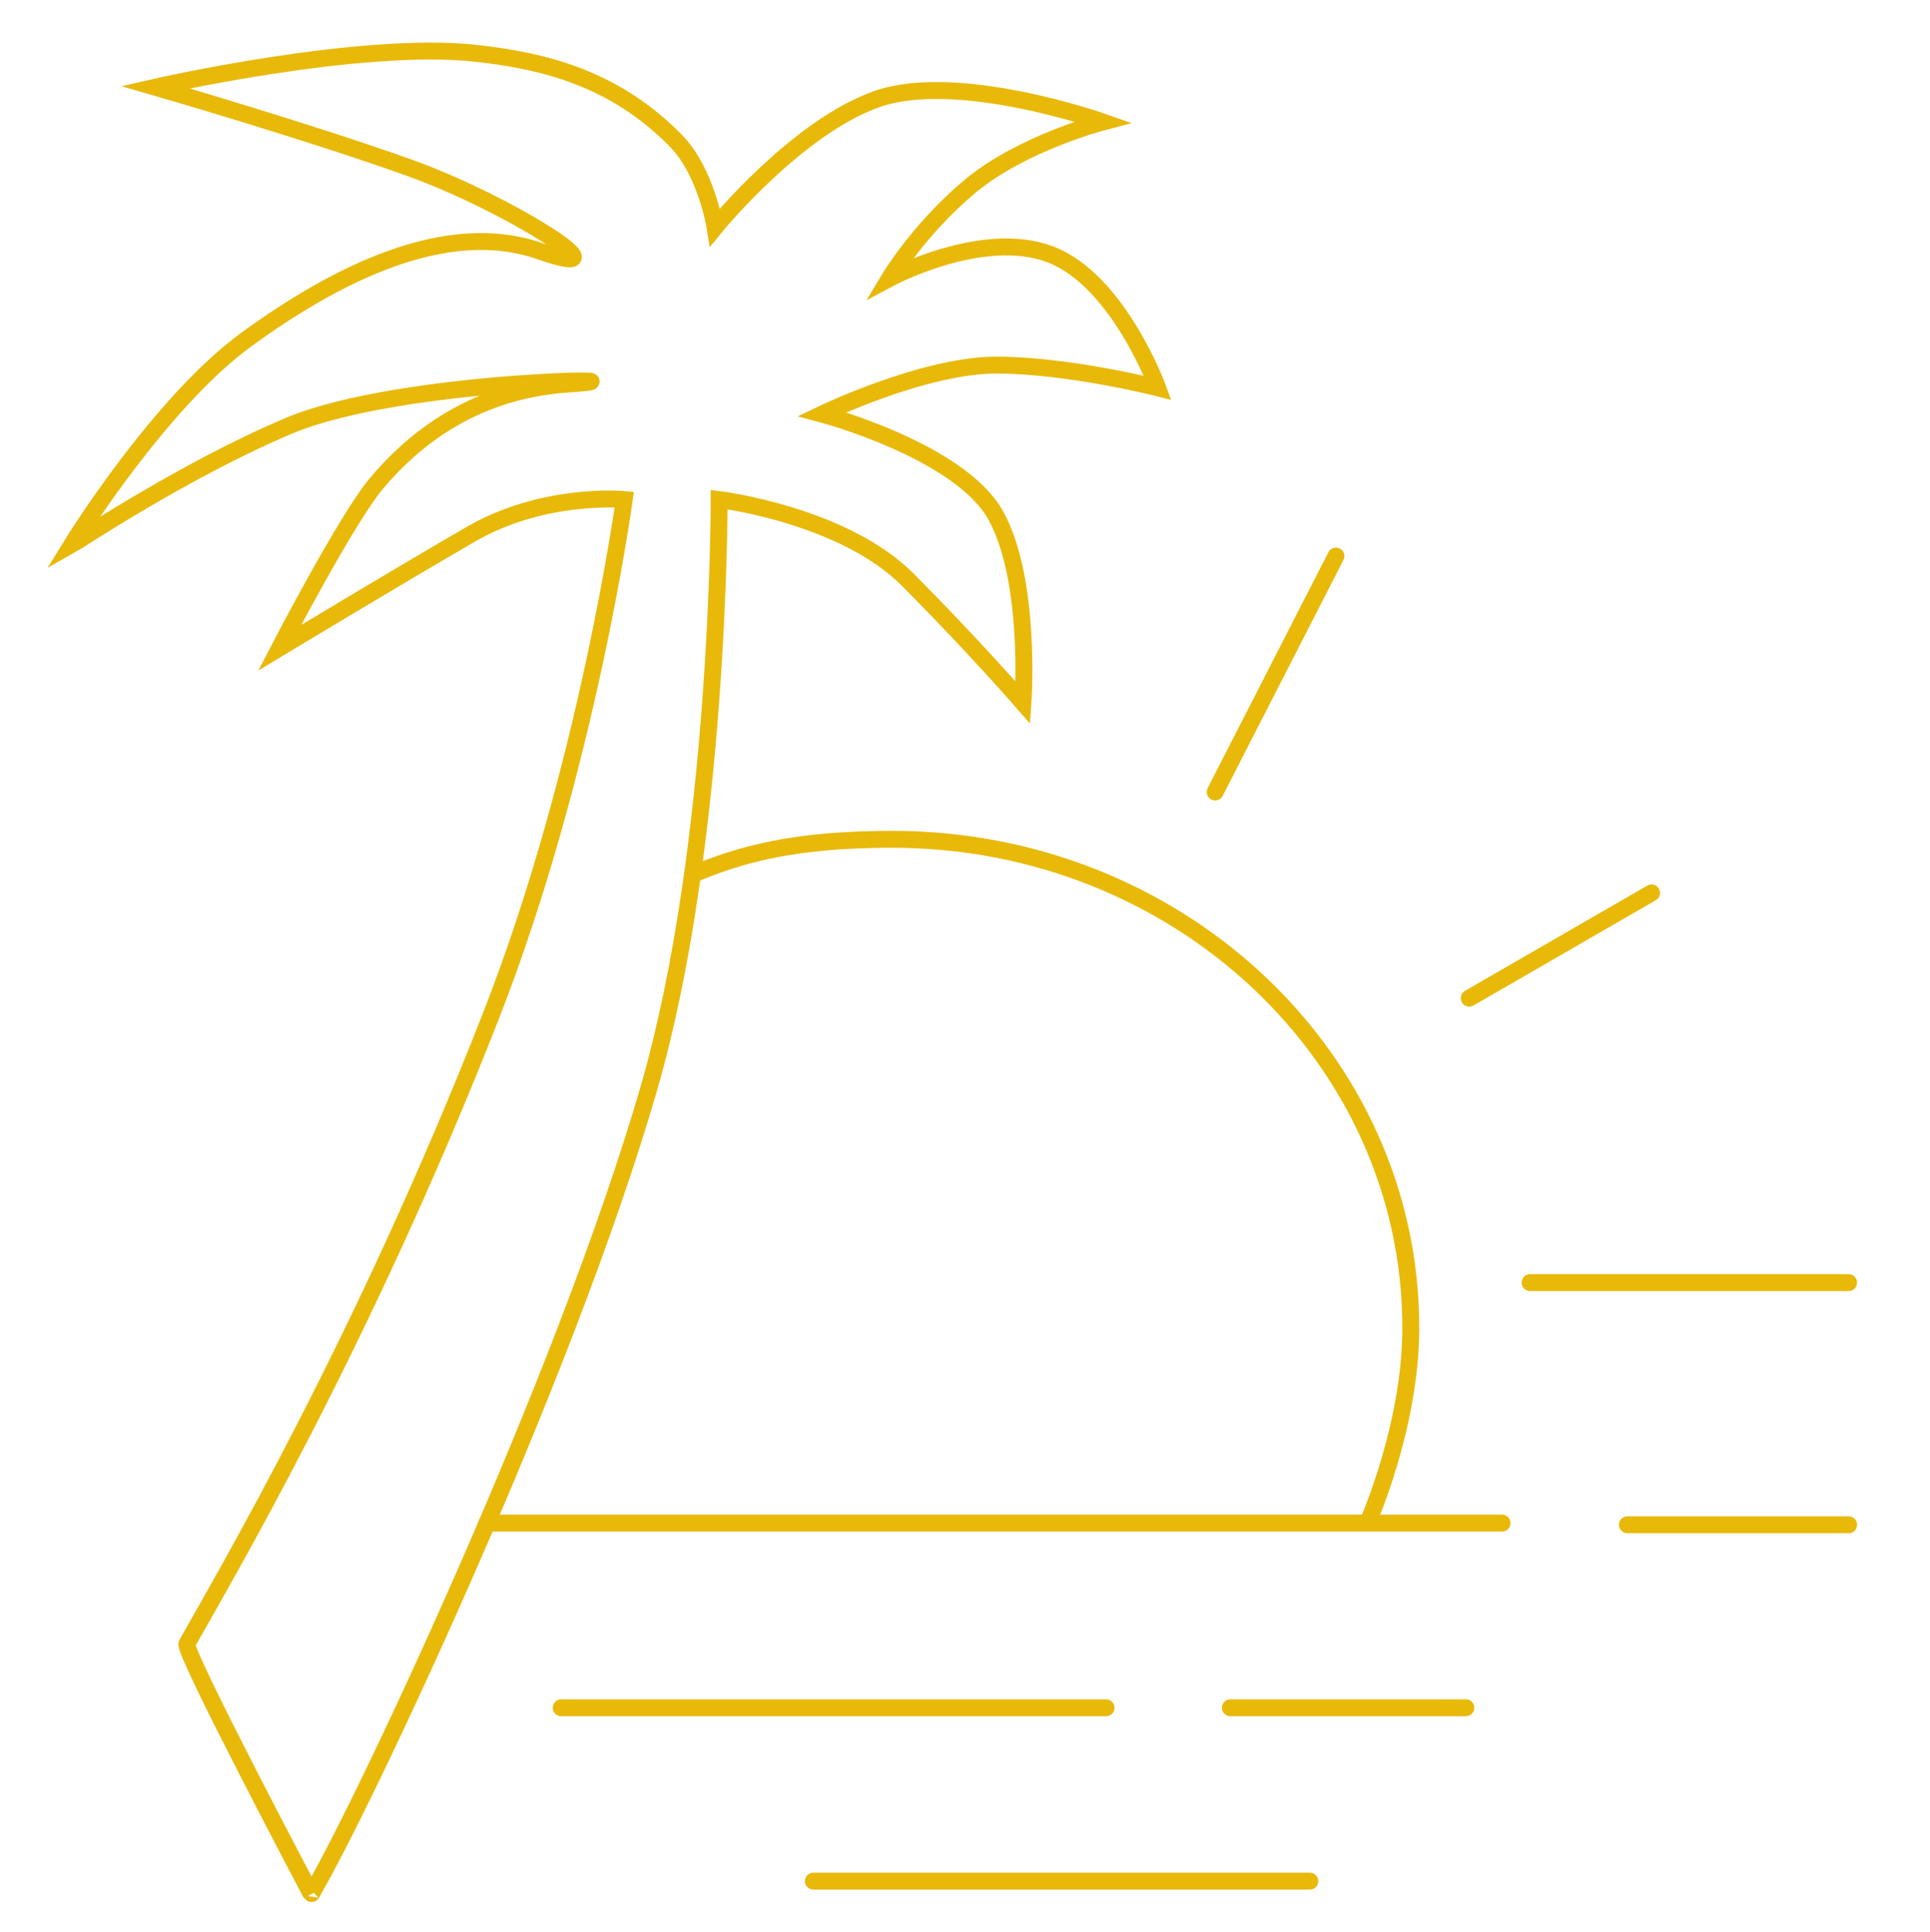
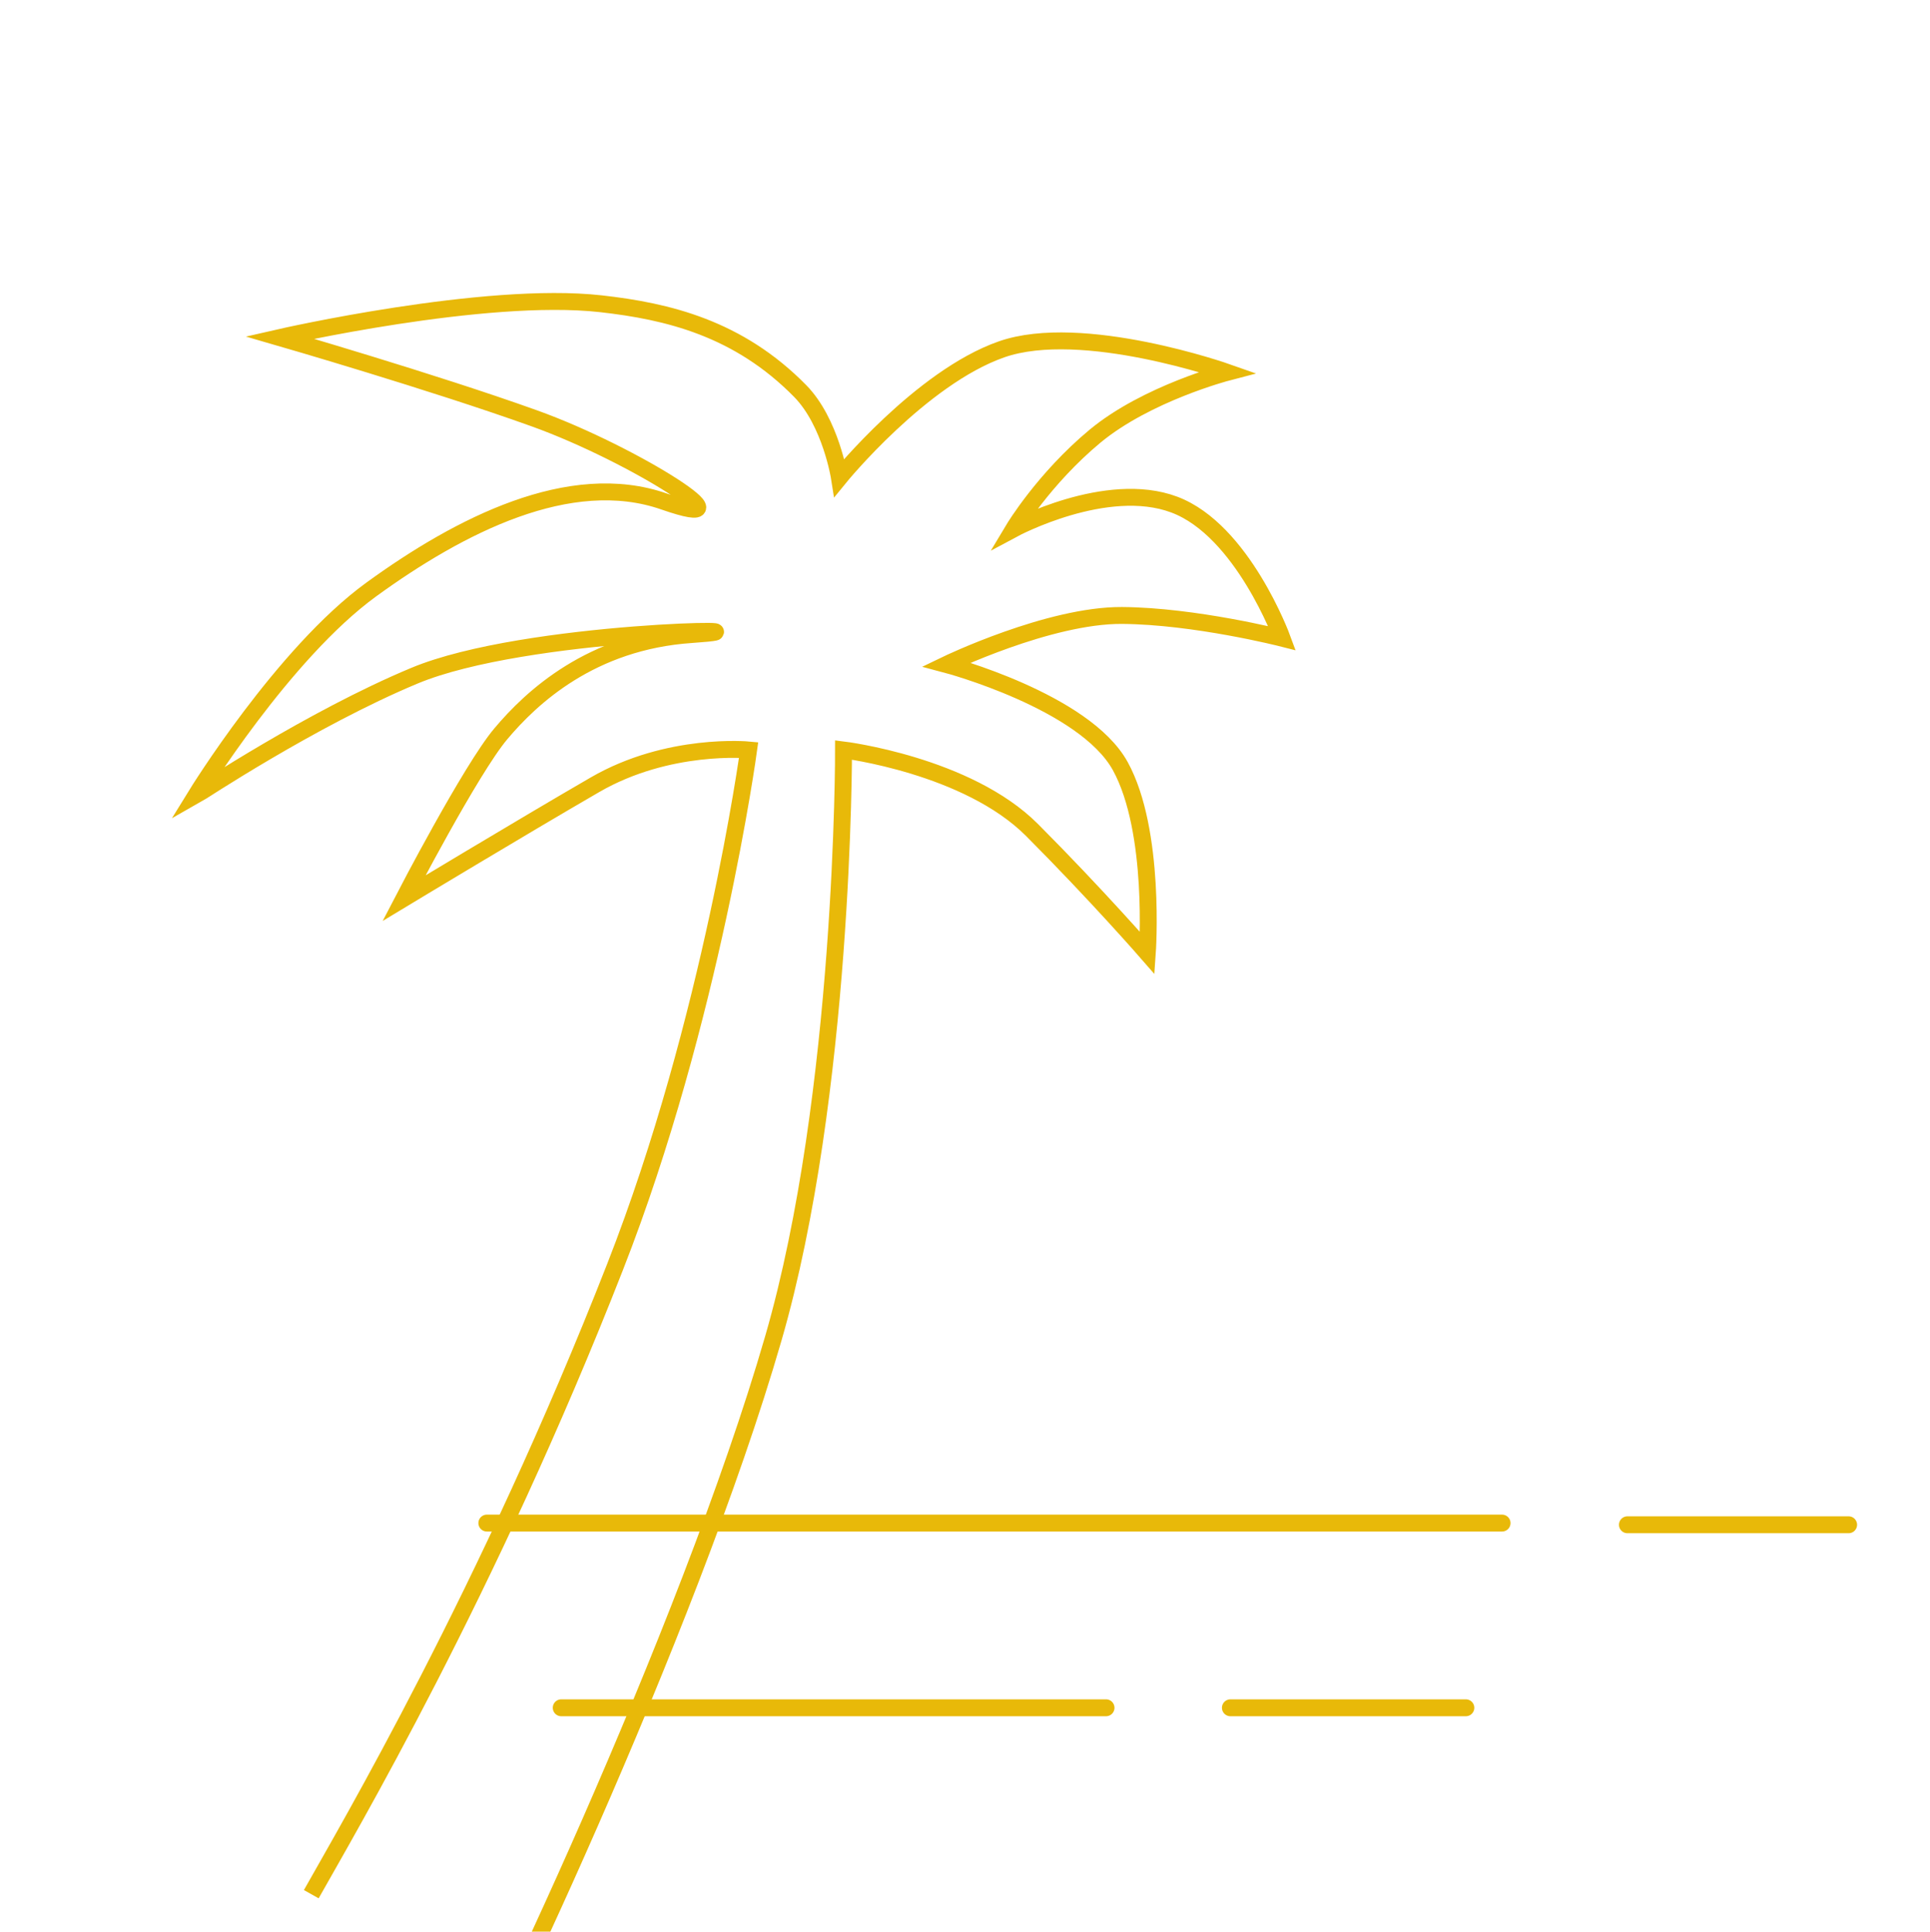
<svg xmlns="http://www.w3.org/2000/svg" id="Layer_1" data-name="Layer 1" viewBox="0 0 79.92 80">
  <defs>
    <style>
      .cls-1 {
        stroke-linecap: round;
      }

      .cls-1, .cls-2 {
        fill: none;
        stroke: #e8b909;
        stroke-width: .7px;
      }
    </style>
  </defs>
-   <line class="cls-1" x1="50.32" y1="32.8" x2="55.32" y2="23.03" />
-   <line class="cls-1" x1="60.84" y1="41.34" x2="68.39" y2="36.98" />
-   <line class="cls-1" x1="63.36" y1="53.12" x2="76.55" y2="53.12" />
  <line class="cls-1" x1="20.16" y1="63.08" x2="62.2" y2="63.08" />
  <line class="cls-1" x1="23.24" y1="70.73" x2="45.8" y2="70.73" />
  <line class="cls-1" x1="50.95" y1="70.73" x2="60.7" y2="70.73" />
-   <line class="cls-1" x1="33.68" y1="77.91" x2="54.24" y2="77.91" />
  <line class="cls-1" x1="67.39" y1="63.15" x2="76.55" y2="63.15" />
-   <path class="cls-2" d="m12.89,78.45s-5.32-10.07-5.15-10.37c1.47-2.62,7.3-12.49,12.58-25.98,4-10.2,5.53-21.41,5.53-21.41,0,0-3.32-.32-6.36,1.44-3.04,1.76-7.91,4.7-7.91,4.7,0,0,2.77-5.34,4.01-6.81,1.26-1.5,3.74-3.83,7.9-4.11,4.37-.3-6.86-.23-11.49,1.71-4.24,1.77-8.94,4.89-9.03,4.94,0,0,3.61-5.87,7.26-8.52,3.65-2.65,8.22-5,12.12-3.64s-1.18-1.94-5.39-3.45c-4.21-1.51-10.53-3.34-10.53-3.34,0,0,8.49-1.94,13.3-1.4,2.77.31,5.7,1.01,8.26,3.62,1.26,1.29,1.62,3.58,1.62,3.58,0,0,3.37-4.14,6.71-5.31,3.34-1.17,9.35.95,9.35.95,0,0-3.33.87-5.47,2.64-2.13,1.77-3.37,3.84-3.37,3.84,0,0,3.84-2.06,6.65-1,2.82,1.06,4.46,5.53,4.46,5.53,0,0-3.61-.92-6.63-.94-3.02-.02-7.27,2.03-7.27,2.03,0,0,5.72,1.52,7.2,4.21,1.48,2.69,1.12,7.74,1.12,7.74,0,0-2.08-2.39-4.77-5.09-2.68-2.69-7.81-3.32-7.81-3.32,0,0,.03,14.24-2.91,24.38-3.54,12.23-12.04,30.12-13.92,33.26-.14.24.07-.06,0,0" />
-   <path class="cls-2" d="m56.6,63.15s1.82-4.03,1.82-8.16c0-11.17-9.61-20.23-21.47-20.23-3.99,0-6.26.59-8.4,1.51" />
+   <path class="cls-2" d="m12.89,78.45c1.47-2.62,7.3-12.49,12.58-25.98,4-10.2,5.53-21.41,5.53-21.41,0,0-3.32-.32-6.36,1.44-3.04,1.76-7.91,4.7-7.91,4.7,0,0,2.77-5.34,4.01-6.81,1.26-1.5,3.74-3.83,7.9-4.11,4.37-.3-6.86-.23-11.49,1.71-4.24,1.77-8.94,4.89-9.03,4.94,0,0,3.61-5.87,7.26-8.52,3.65-2.65,8.22-5,12.12-3.64s-1.18-1.94-5.39-3.45c-4.21-1.51-10.53-3.34-10.53-3.34,0,0,8.49-1.94,13.3-1.4,2.77.31,5.7,1.01,8.26,3.62,1.26,1.29,1.62,3.58,1.62,3.58,0,0,3.37-4.14,6.71-5.31,3.34-1.17,9.35.95,9.35.95,0,0-3.33.87-5.47,2.64-2.13,1.77-3.37,3.84-3.37,3.84,0,0,3.84-2.06,6.65-1,2.82,1.06,4.46,5.53,4.46,5.53,0,0-3.61-.92-6.63-.94-3.02-.02-7.27,2.03-7.27,2.03,0,0,5.72,1.52,7.2,4.21,1.48,2.69,1.12,7.74,1.12,7.74,0,0-2.08-2.39-4.77-5.09-2.68-2.69-7.81-3.32-7.81-3.32,0,0,.03,14.24-2.91,24.38-3.54,12.23-12.04,30.12-13.92,33.26-.14.24.07-.06,0,0" />
</svg>